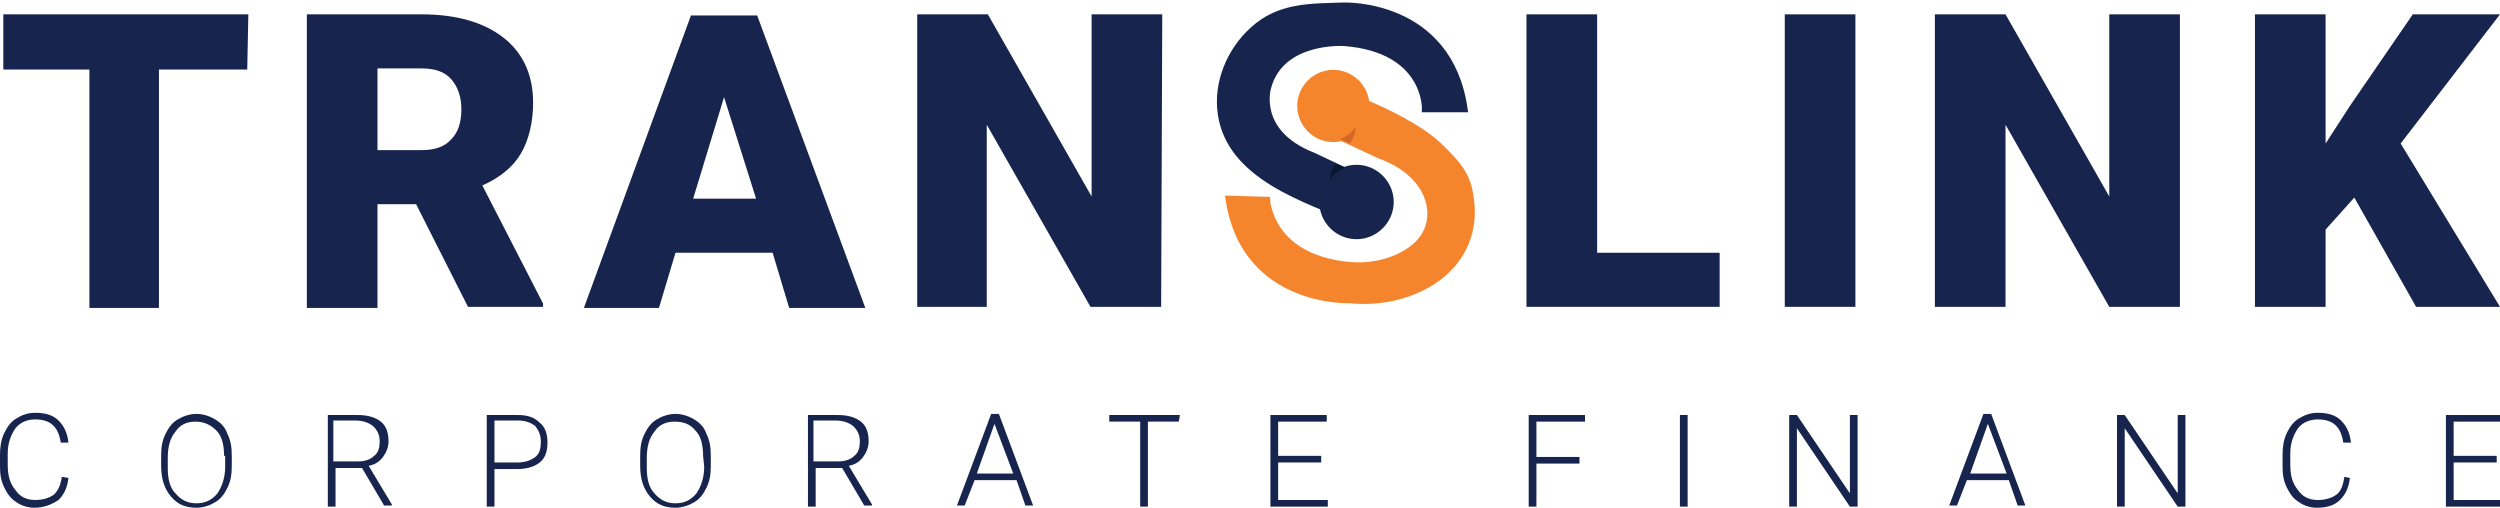
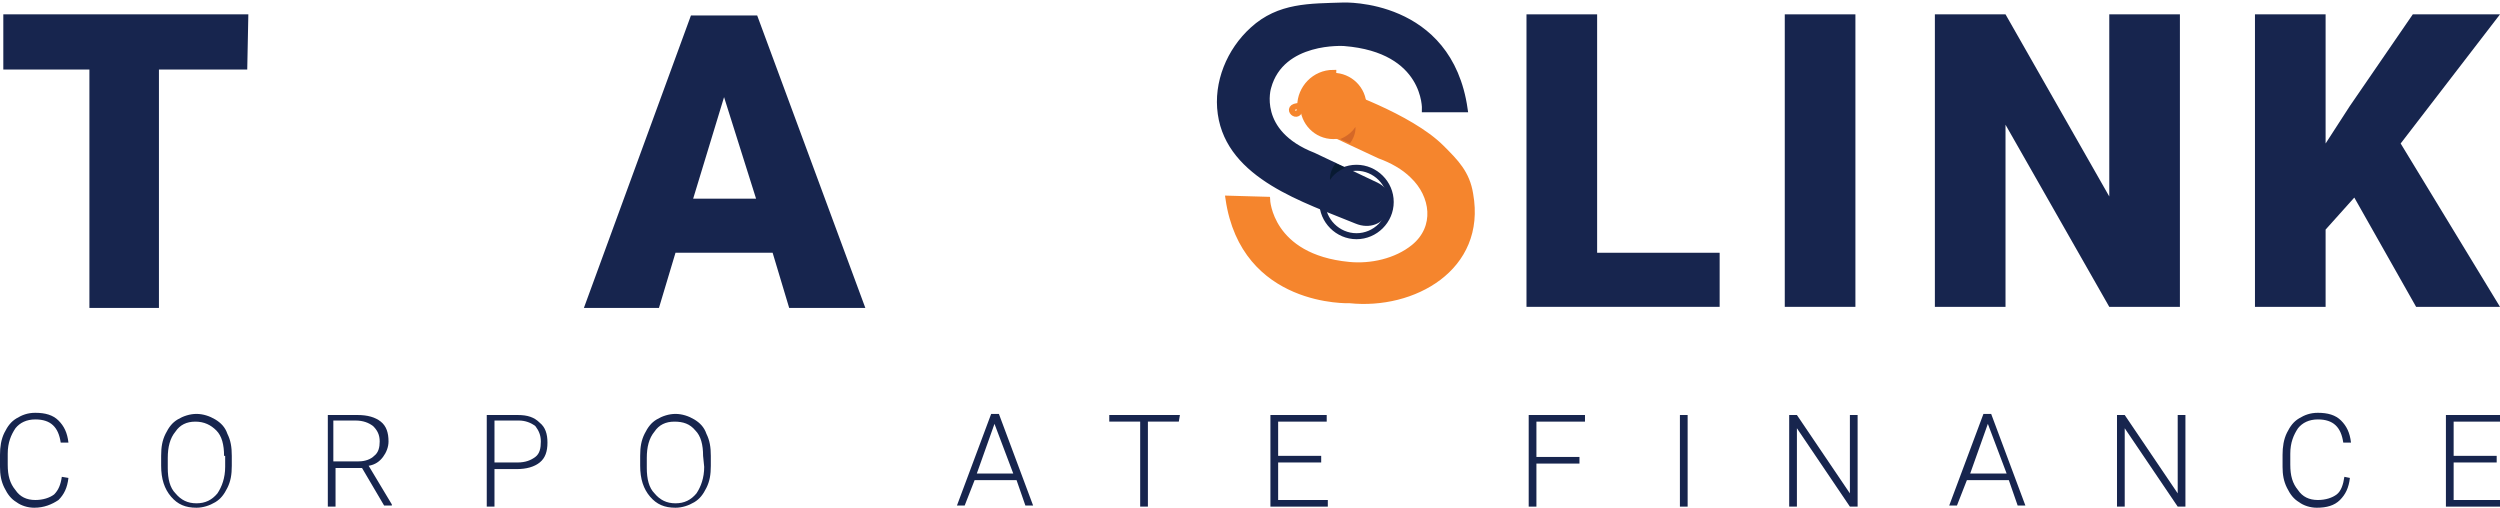
<svg xmlns="http://www.w3.org/2000/svg" version="1.1" id="Warstwa_1" x="0px" y="0px" viewBox="0 0 226.5 46" style="enable-background:new 0 0 226.5 46;" xml:space="preserve">
  <style type="text/css">
	.st0{fill:#17254E;}
	.st1{fill:none;stroke:#17254E;stroke-width:0.543;stroke-miterlimit:10;}
	.st2{fill:#F5852D;}
	.st3{fill:none;stroke:#F5852D;stroke-width:0.543;stroke-miterlimit:10;}
	.st4{fill:#081A32;}
	.st5{fill:#D56827;}
</style>
  <g>
    <g>
      <path class="st0" d="M22.4,6.3h-8v21.6H8.1V6.3H0.3v-5h22.2L22.4,6.3L22.4,6.3z" />
-       <path class="st0" d="M37.7,18.5h-3.5v9.4h-6.4V1.3h10.4c3.1,0,5.6,0.7,7.4,2.1s2.7,3.4,2.7,5.9c0,1.8-0.4,3.4-1.1,4.6    s-1.9,2.2-3.5,2.9l5.5,10.7v0.3h-6.8L37.7,18.5z M34.2,13.6h4c1.2,0,2.1-0.3,2.7-1c0.6-0.6,0.9-1.5,0.9-2.7c0-1.1-0.3-2-0.9-2.7    s-1.5-1-2.7-1h-4V13.6z" />
      <path class="st0" d="M70,22.9h-8.8l-1.5,5h-6.8l9.7-26.5h6l9.8,26.5h-6.9L70,22.9z M62.8,18h5.7l-2.9-9.2L62.8,18z" />
-       <path class="st0" d="M105.2,27.8h-6.4l-9.4-16.5v16.5h-6.3V1.3h6.4l9.4,16.5V1.3h6.4L105.2,27.8L105.2,27.8z" />
    </g>
    <g>
      <path class="st0" d="M144.7,22.9h11.1v4.9h-17.5V1.3h6.4V22.9z" />
      <path class="st0" d="M168.1,27.8h-6.4V1.3h6.4V27.8z" />
      <path class="st0" d="M197.5,27.8h-6.4l-9.4-16.5v16.5h-6.4V1.3h6.4l9.4,16.5V1.3h6.4V27.8z" />
      <path class="st0" d="M213.3,17.9l-2.6,2.9v7h-6.4V1.3h6.4V13l2.2-3.4l5.7-8.3h7.9l-9,11.7l9,14.8h-7.6L213.3,17.9z" />
    </g>
    <path class="st0" d="M129.1,9.9c0,0,0.2-5.4-7.3-6c0,0-5.7-0.4-6.9,4c0,0-1.3,4.1,4.1,6.2l5.7,2.7c2.2,1.1,0.6,4.2-1.8,3.2   c-4.6-1.9-11.5-4-12.3-9.7c-0.4-2.8,0.8-5.7,2.9-7.6c2.4-2.2,5.2-2.1,8.2-2.2c0,0,9.6-0.4,11,9.4H129.1z" />
    <path class="st1" d="M129.1,9.9c0,0,0.2-5.4-7.3-6c0,0-5.7-0.4-6.9,4c0,0-1.3,4.1,4.1,6.2l5.7,2.7c2.2,1.1,0.6,4.2-1.8,3.2   c-4.6-1.9-11.5-4-12.3-9.7c-0.4-2.8,0.8-5.7,2.9-7.6c2.4-2.2,5.2-2.1,8.2-2.2c0,0,9.6-0.4,11,9.4H129.1z" />
    <path class="st2" d="M114.8,18.1c0,0,0.2,5.2,7.4,5.9c2,0.2,4.3-0.3,5.9-1.6c2.2-1.8,1.8-4.7-0.1-6.5c-0.8-0.8-1.9-1.4-3-1.8   c0,0-5.6-2.6-5.7-2.7c-0.8-0.4-0.8-1.3-0.5-2c0.4-1,1.3-1.4,2.3-1.1c0,0,6.6,2.2,9.5,5.1c1.3,1.3,2.3,2.3,2.6,4.2   c1.2,6.7-5.2,10.2-10.9,9.6c0,0-9.6,0.4-11-9.2L114.8,18.1z" />
    <path class="st3" d="M114.8,18.1c0,0,0.2,5.2,7.4,5.9c2,0.2,4.3-0.3,5.9-1.6c2.2-1.8,1.8-4.7-0.1-6.5c-0.8-0.8-1.9-1.4-3-1.8   c0,0-5.6-2.6-5.7-2.7c-0.8-0.4-0.8-1.3-0.5-2c0.4-1,1.3-1.4,2.3-1.1c0,0,6.6,2.2,9.5,5.1c1.3,1.3,2.3,2.3,2.6,4.2   c1.2,6.7-5.2,10.2-10.9,9.6c0,0-9.6,0.4-11-9.2L114.8,18.1z" />
-     <path class="st0" d="M119.8,18.3c0-1.7,1.4-3.1,3.1-3.1c1.7,0,3.1,1.4,3.1,3.1s-1.4,3.1-3.1,3.1C121.2,21.4,119.8,20,119.8,18.3" />
    <path class="st1" d="M119.8,18.3c0-1.7,1.4-3.1,3.1-3.1c1.7,0,3.1,1.4,3.1,3.1s-1.4,3.1-3.1,3.1C121.2,21.4,119.8,20,119.8,18.3z" />
    <path class="st2" d="M117.8,9.6c0-1.6,1.3-3,3-3c1.6,0,3,1.3,3,3c0,1.6-1.3,3-3,3S117.8,11.2,117.8,9.6" />
-     <path class="st3" d="M117.8,9.6c0-1.6,1.3-3,3-3c1.6,0,3,1.3,3,3c0,1.6-1.3,3-3,3S117.8,11.2,117.8,9.6z" />
+     <path class="st3" d="M117.8,9.6c0-1.6,1.3-3,3-3c0,1.6-1.3,3-3,3S117.8,11.2,117.8,9.6z" />
    <path class="st4" d="M121.9,15.2c0,0-0.9,0.3-1.4,1.1c0,0-0.1-0.7,0.5-1.5L121.9,15.2z" />
    <path class="st5" d="M121.4,12.6c0,0,0.9-0.3,1.4-1.1c0,0,0.1,0.7-0.5,1.5L121.4,12.6z" />
    <g>
      <path class="st0" d="M6.2,43.3c-0.1,0.9-0.4,1.5-0.9,2C4.7,45.7,4,46,3.1,46c-0.6,0-1.2-0.2-1.6-0.5c-0.5-0.3-0.8-0.7-1.1-1.3    S0,43,0,42.3v-1.1c0-0.7,0.1-1.4,0.4-2c0.3-0.6,0.6-1,1.1-1.3s1-0.5,1.7-0.5c0.9,0,1.6,0.2,2.1,0.7s0.8,1.1,0.9,2H5.5    C5.3,38.7,4.6,38,3.2,38c-0.8,0-1.4,0.3-1.8,0.8c-0.4,0.6-0.7,1.3-0.7,2.3v1c0,1,0.2,1.7,0.7,2.3c0.4,0.6,1,0.9,1.8,0.9    c0.7,0,1.3-0.2,1.7-0.5c0.4-0.4,0.6-0.9,0.7-1.6L6.2,43.3L6.2,43.3z" />
      <path class="st0" d="M21,42.2c0,0.8-0.1,1.4-0.4,2c-0.3,0.6-0.6,1-1.1,1.3S18.4,46,17.8,46c-1,0-1.7-0.3-2.3-1s-0.9-1.6-0.9-2.8    v-0.9c0-0.8,0.1-1.4,0.4-2c0.3-0.6,0.6-1,1.1-1.3s1.1-0.5,1.7-0.5c0.6,0,1.2,0.2,1.7,0.5s0.9,0.7,1.1,1.3c0.3,0.6,0.4,1.2,0.4,2    V42.2z M20.3,41.3c0-1-0.2-1.8-0.7-2.3s-1.1-0.8-1.9-0.8c-0.8,0-1.4,0.3-1.8,0.9c-0.5,0.6-0.7,1.4-0.7,2.4v0.9    c0,1,0.2,1.8,0.7,2.3c0.5,0.6,1.1,0.9,1.9,0.9c0.8,0,1.4-0.3,1.9-0.9c0.4-0.6,0.7-1.4,0.7-2.4v-1H20.3z" />
      <path class="st0" d="M32.8,42.4h-2.4v3.5h-0.7v-8.3h2.7c0.9,0,1.6,0.2,2.1,0.6c0.5,0.4,0.7,1,0.7,1.8c0,0.5-0.2,1-0.5,1.4    s-0.7,0.7-1.3,0.8l2.1,3.5v0.1h-0.7L32.8,42.4z M30.4,41.8h2.1c0.6,0,1.1-0.2,1.4-0.5c0.4-0.3,0.5-0.8,0.5-1.3    c0-0.6-0.2-1-0.6-1.4c-0.4-0.3-0.9-0.5-1.6-0.5h-2v3.7H30.4z" />
      <path class="st0" d="M44.8,42.5v3.4h-0.7v-8.3h2.8c0.9,0,1.5,0.2,2,0.7c0.5,0.4,0.7,1,0.7,1.8s-0.2,1.4-0.7,1.8    c-0.5,0.4-1.2,0.6-2.1,0.6H44.8z M44.8,41.9h2.1c0.7,0,1.2-0.2,1.6-0.5S49,40.6,49,40c0-0.6-0.2-1-0.5-1.4    c-0.4-0.3-0.9-0.5-1.5-0.5h-2.2V41.9z" />
      <path class="st0" d="M64.4,42.2c0,0.8-0.1,1.4-0.4,2s-0.6,1-1.1,1.3S61.8,46,61.2,46c-1,0-1.7-0.3-2.3-1c-0.6-0.7-0.9-1.6-0.9-2.8    v-0.9c0-0.8,0.1-1.4,0.4-2s0.6-1,1.1-1.3s1.1-0.5,1.7-0.5s1.2,0.2,1.7,0.5s0.9,0.7,1.1,1.3c0.3,0.6,0.4,1.2,0.4,2    C64.4,41.3,64.4,42.2,64.4,42.2z M63.7,41.3c0-1-0.2-1.8-0.7-2.3c-0.5-0.6-1.1-0.8-1.9-0.8s-1.4,0.3-1.8,0.9    c-0.5,0.6-0.7,1.4-0.7,2.4v0.9c0,1,0.2,1.8,0.7,2.3c0.5,0.6,1.1,0.9,1.9,0.9s1.4-0.3,1.9-0.9c0.4-0.6,0.7-1.4,0.7-2.4L63.7,41.3    L63.7,41.3z" />
-       <path class="st0" d="M76.3,42.4h-2.4v3.5h-0.7v-8.3h2.7c0.9,0,1.6,0.2,2.1,0.6c0.5,0.4,0.7,1,0.7,1.8c0,0.5-0.2,1-0.5,1.4    s-0.7,0.7-1.3,0.8l2.1,3.5v0.1h-0.7L76.3,42.4z M73.9,41.8H76c0.6,0,1.1-0.2,1.4-0.5c0.4-0.3,0.5-0.8,0.5-1.3c0-0.6-0.2-1-0.6-1.4    c-0.4-0.3-0.9-0.5-1.6-0.5h-2v3.7H73.9z" />
      <path class="st0" d="M92.1,43.5h-3.8l-0.9,2.3h-0.7l3.1-8.3h0.7l3.1,8.3h-0.7L92.1,43.5z M88.5,42.9h3.3l-1.7-4.5L88.5,42.9z" />
      <path class="st0" d="M106.8,38.2H104v7.7h-0.7v-7.7h-2.8v-0.6h6.4L106.8,38.2L106.8,38.2z" />
      <path class="st0" d="M119.7,41.9h-3.9v3.4h4.5v0.6h-5.2v-8.3h5.1v0.6h-4.4v3.1h3.9V41.9z" />
      <path class="st0" d="M143.1,42h-3.9v3.9h-0.7v-8.3h5.1v0.6h-4.4v3.2h3.9V42L143.1,42z" />
      <path class="st0" d="M152.9,45.9h-0.7v-8.3h0.7V45.9z" />
      <path class="st0" d="M168.3,45.9h-0.7l-4.8-7.1v7.1h-0.7v-8.3h0.7l4.8,7.1v-7.1h0.7V45.9z" />
      <path class="st0" d="M182,43.5h-3.8l-0.9,2.3h-0.7l3.1-8.3h0.7l3.1,8.3h-0.7L182,43.5z M178.5,42.9h3.3l-1.7-4.5L178.5,42.9z" />
      <path class="st0" d="M198,45.9h-0.7l-4.8-7.1v7.1h-0.7v-8.3h0.7l4.8,7.1v-7.1h0.7V45.9z" />
      <path class="st0" d="M212.9,43.3c-0.1,0.9-0.4,1.5-0.9,2s-1.2,0.7-2.1,0.7c-0.6,0-1.2-0.2-1.6-0.5c-0.5-0.3-0.8-0.7-1.1-1.3    c-0.3-0.6-0.4-1.2-0.4-1.9v-1.1c0-0.7,0.1-1.4,0.4-2c0.3-0.6,0.6-1,1.1-1.3s1-0.5,1.7-0.5c0.9,0,1.6,0.2,2.1,0.7s0.8,1.1,0.9,2    h-0.7c-0.2-1.4-0.9-2.1-2.3-2.1c-0.8,0-1.4,0.3-1.8,0.8c-0.4,0.6-0.7,1.3-0.7,2.3v1c0,1,0.2,1.7,0.7,2.3c0.4,0.6,1,0.9,1.8,0.9    c0.7,0,1.3-0.2,1.7-0.5s0.6-0.9,0.7-1.6L212.9,43.3L212.9,43.3z" />
      <path class="st0" d="M226.2,41.9h-3.9v3.4h4.5v0.6h-5.2v-8.3h5.1v0.6h-4.4v3.1h3.9V41.9z" />
    </g>
  </g>
</svg>